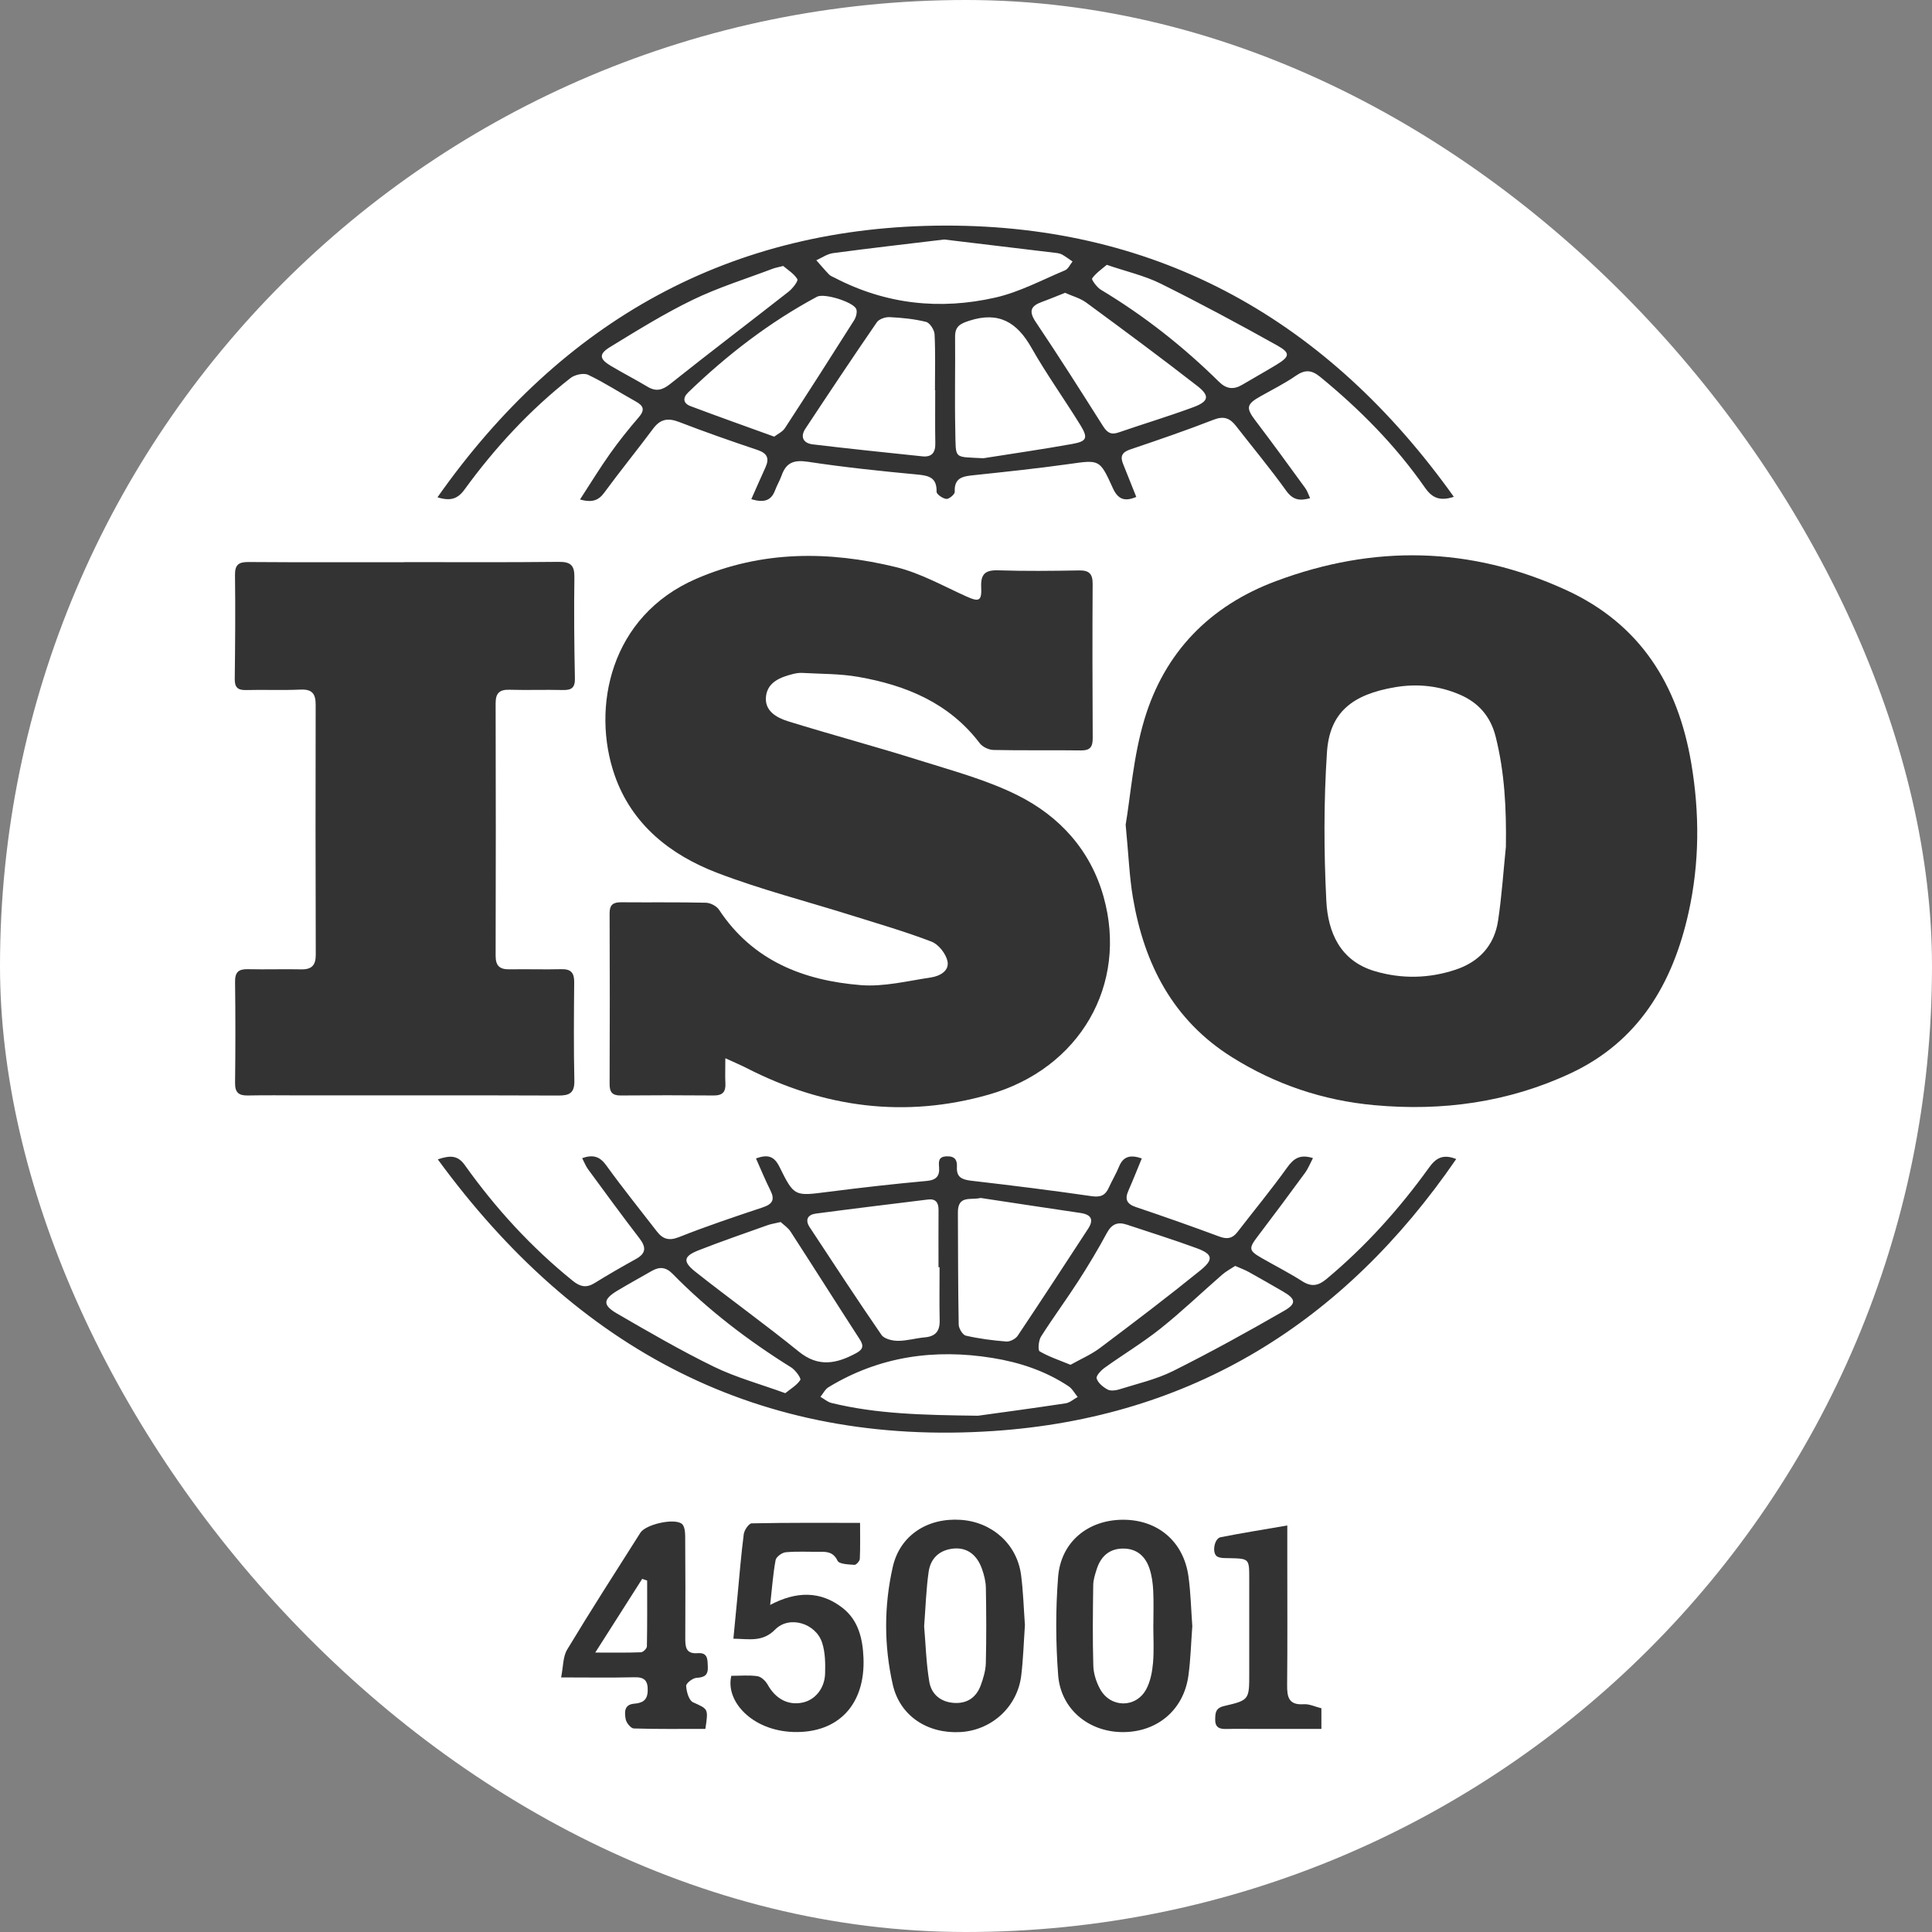
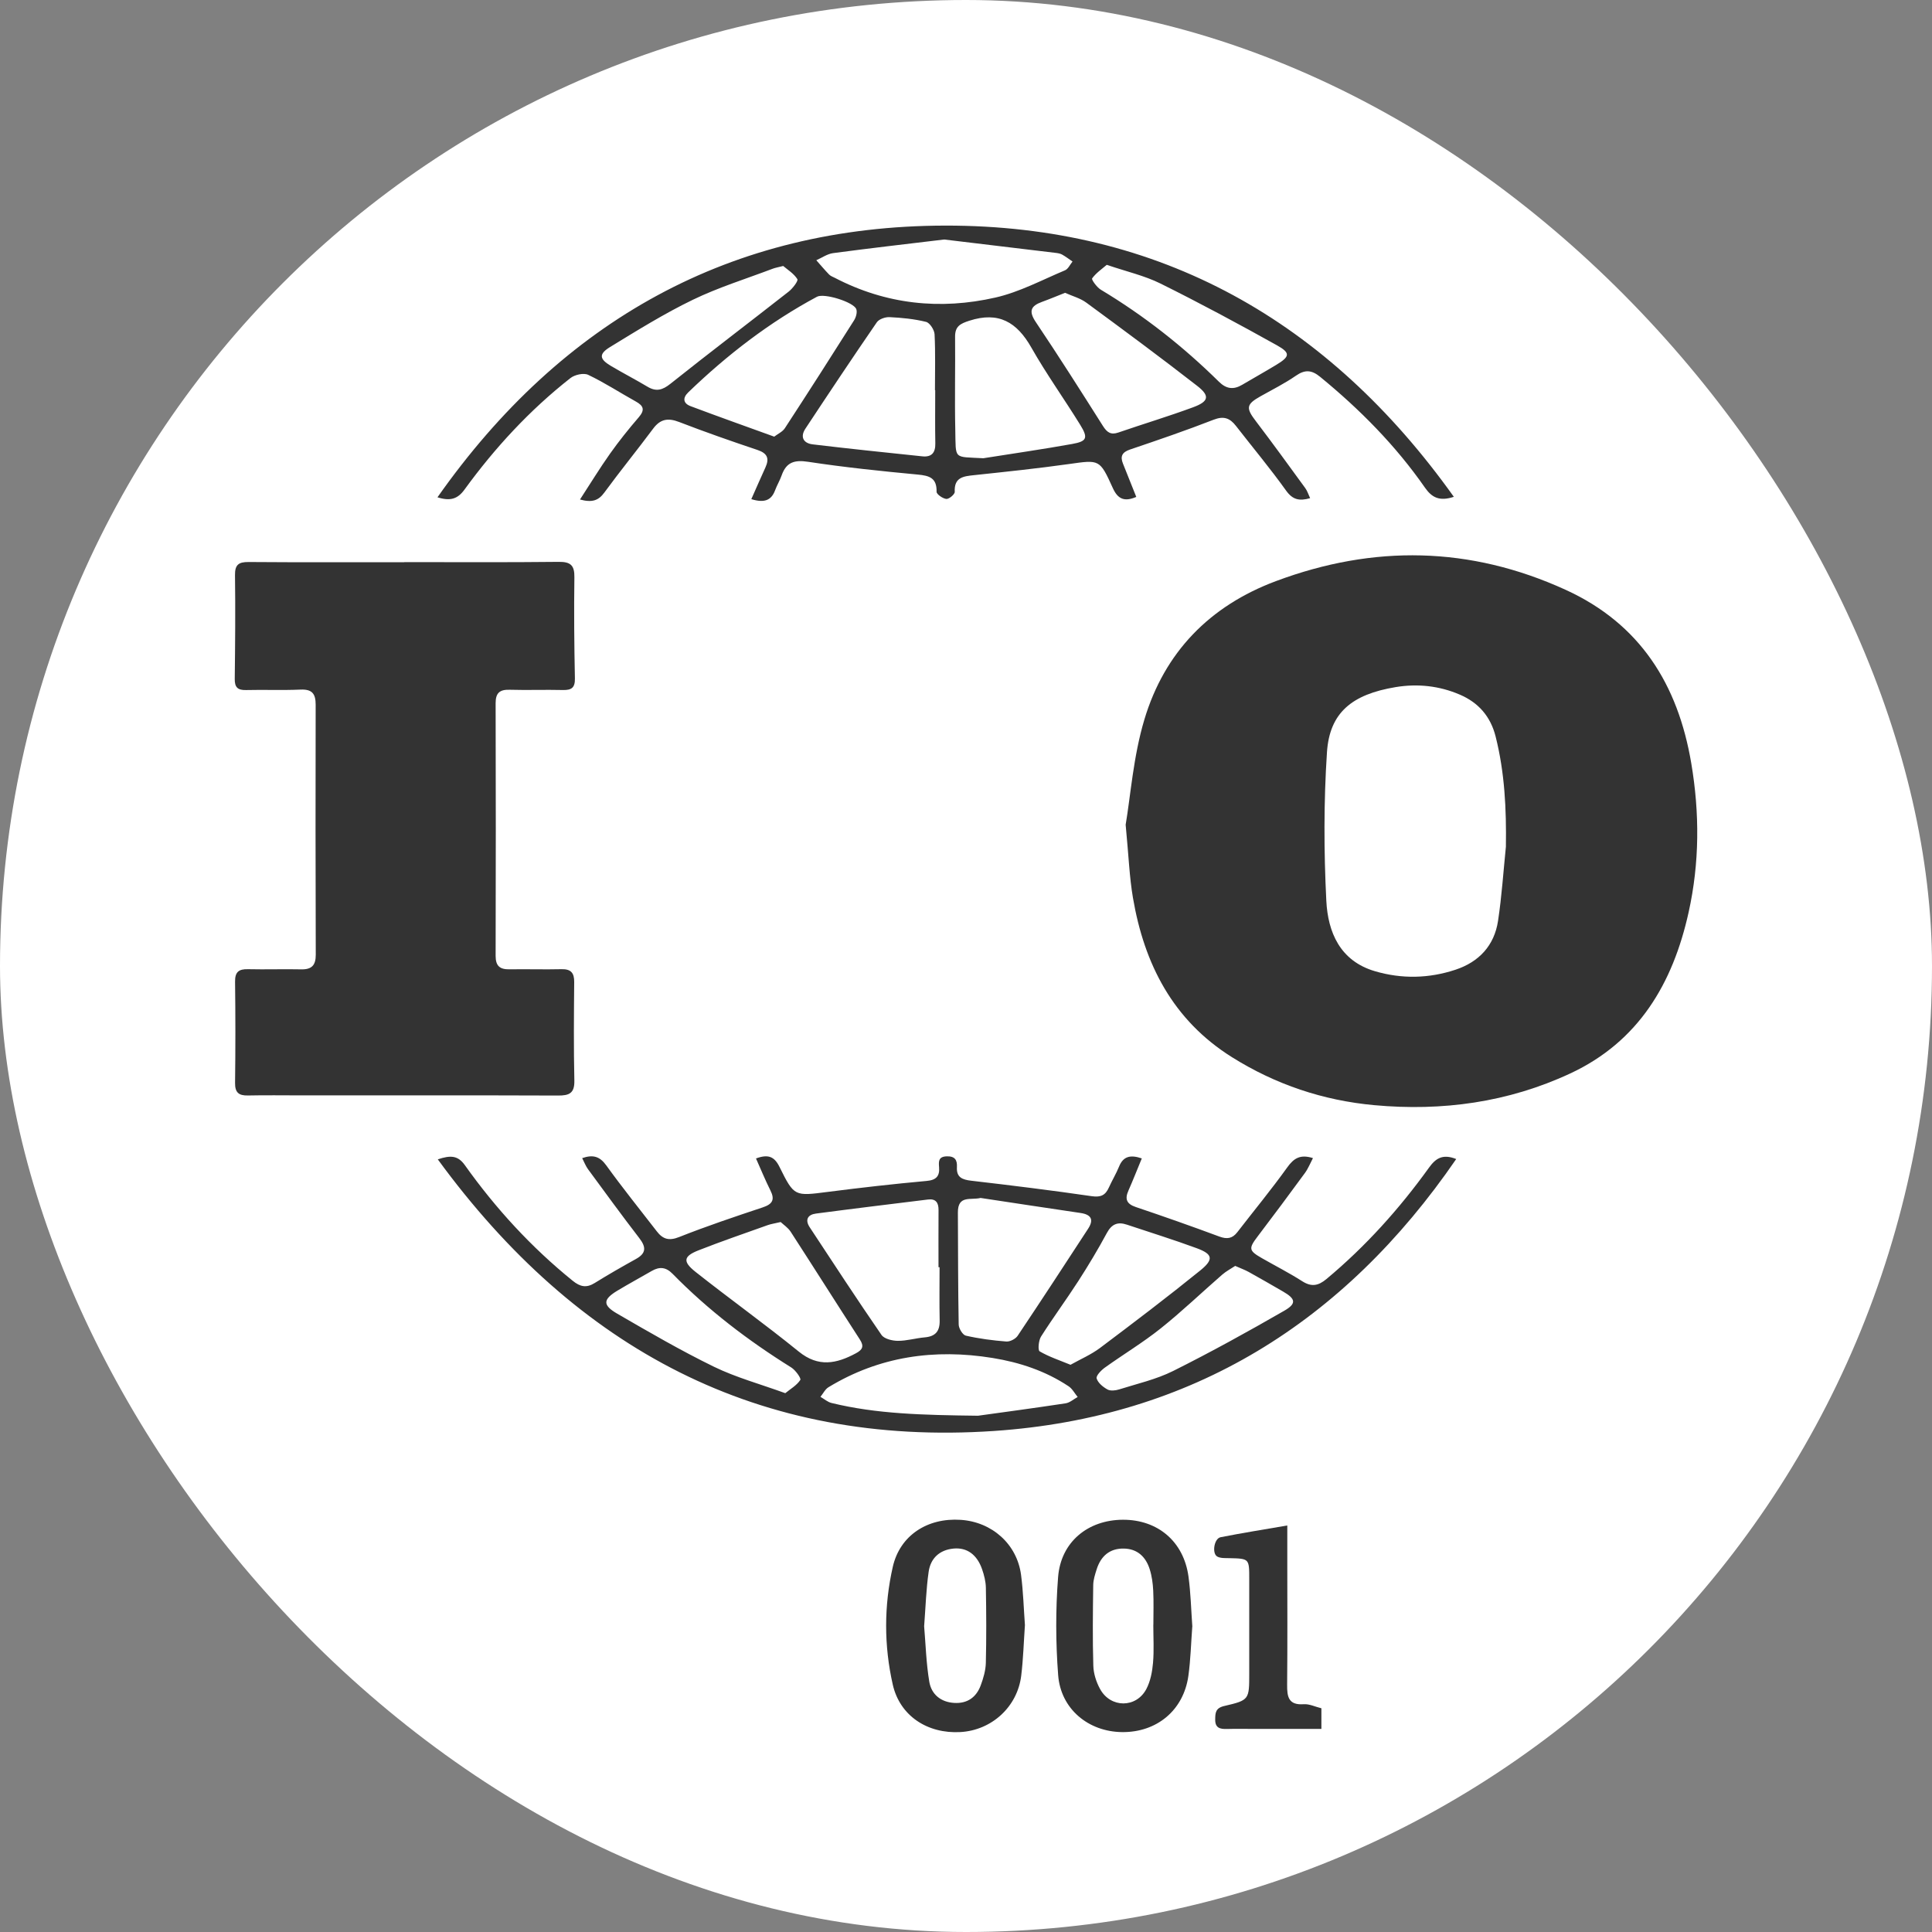
<svg xmlns="http://www.w3.org/2000/svg" id="uuid-ab885e71-bba0-4a60-b677-1fbe01ad5e6c" data-name="图层 2" viewBox="0 0 600 600">
  <rect x="0" y="0" width="600" height="600" fill="#808080" stroke="none" />
  <defs>
    <style>      .uuid-4c912252-6988-4d24-b9e9-d8537c54593e {        fill: #fff;      }      .uuid-967325dd-d88d-43bb-b6a2-ade4c3d89d09 {        fill: #333;      }    </style>
  </defs>
  <g id="uuid-c1fa2a30-e5fa-4d74-9dcd-9571b12dded9" data-name="iso-45001">
    <rect class="uuid-4c912252-6988-4d24-b9e9-d8537c54593e" x="0" y="0" width="600" height="600" rx="300" ry="300" />
    <g>
      <path class="uuid-967325dd-d88d-43bb-b6a2-ade4c3d89d09" d="M349.57,256.21c1.53-8.99,2.38-21.29,5.84-32.8,6.26-20.83,20.23-35.24,40.85-42.94,30.35-11.34,60.29-10.82,89.89,2.67,23.21,10.58,34.94,29.42,39.08,53.85,2.63,15.52,2.59,30.99-.82,46.36-4.89,22.05-15.51,40.13-36.77,50.03-19.28,8.97-39.71,11.78-60.84,9.84-15.91-1.46-30.64-6.41-44.18-14.89-18.35-11.49-27.27-28.91-30.78-49.55-1.09-6.39-1.32-12.92-2.25-22.57Zm118.1,6.66c.17-11.54-.36-22.91-3.19-34.14-1.58-6.28-5.38-10.55-11.12-13.01-6.36-2.73-13.08-3.47-19.95-2.33-13.53,2.25-20.5,7.91-21.31,20.24-1.01,15.32-.97,30.77-.2,46.11,.49,9.74,4.24,18.68,15.08,21.87,8.36,2.46,16.79,2.28,25.05-.46,7.3-2.42,12.04-7.51,13.2-15.16,1.16-7.66,1.66-15.41,2.45-23.13Z" />
-       <path class="uuid-967325dd-d88d-43bb-b6a2-ade4c3d89d09" d="M225.26,328.63c0,3.38-.1,5.58,.02,7.77,.15,2.67-.86,3.84-3.66,3.81-9.62-.09-19.24-.08-28.87,0-2.59,.02-3.44-1.02-3.43-3.54,.07-17.69,.07-35.38,0-53.06-.01-2.67,1.15-3.42,3.59-3.4,8.77,.07,17.55-.06,26.32,.14,1.4,.03,3.32,1.03,4.08,2.19,10.44,15.83,26.22,21.97,44.02,23.4,7.15,.57,14.53-1.3,21.76-2.38,2.69-.4,5.83-2,5.15-5.1-.51-2.31-2.77-5.19-4.94-6.02-8.16-3.13-16.6-5.57-24.95-8.19-13.88-4.36-28.04-7.98-41.6-13.17-14.56-5.57-26.54-15.02-31.87-30.35-7.24-20.84-1.5-49.43,25.45-61.03,20.3-8.74,41.07-8.67,61.95-3.57,7.55,1.85,14.61,5.84,21.79,9.08,3.92,1.77,4.86,1.53,4.65-2.84-.2-4.13,1.29-5.39,5.34-5.25,8.34,.27,16.7,.18,25.04,.03,3.11-.06,4.25,1.04,4.23,4.16-.09,15.99-.07,31.98,.02,47.97,.01,2.69-.82,3.8-3.64,3.77-9.05-.12-18.11,.05-27.17-.14-1.46-.03-3.4-.94-4.27-2.09-9.53-12.55-22.94-18.02-37.77-20.62-5.67-.99-11.53-.89-17.3-1.22-.97-.06-1.99,.1-2.94,.34-3.83,.97-7.76,2.44-8.35,6.78-.63,4.65,3.24,6.79,6.92,7.93,13.5,4.17,27.16,7.83,40.63,12.07,10.33,3.25,20.98,6.09,30.6,10.9,13.03,6.51,22.61,17.04,26.66,31.47,7.68,27.33-7.36,53.4-35.62,61.46-26.1,7.44-51.2,4.08-75.24-8.24-1.72-.88-3.5-1.62-6.6-3.05Z" />
      <path class="uuid-967325dd-d88d-43bb-b6a2-ade4c3d89d09" d="M125.56,174.57c15.98,0,31.97,.1,47.95-.08,3.73-.04,4.93,1.1,4.87,4.82-.15,10.46-.05,20.93,.16,31.39,.06,2.92-1.09,3.65-3.74,3.59-5.51-.13-11.03,.08-16.55-.08-3.06-.09-4.33,.99-4.33,4.14,.07,26.17,.07,52.33,0,78.5,0,3.21,1.36,4.23,4.33,4.18,5.37-.09,10.75,.09,16.12-.04,2.97-.07,3.98,1.17,3.95,4.03-.09,10.18-.18,20.37,.05,30.55,.09,3.95-1.58,4.68-5.06,4.66-26.59-.1-53.18-.05-79.77-.05-5.52,0-11.03-.09-16.55,.03-2.87,.06-4.03-.93-3.99-3.93,.13-10.47,.13-20.93,0-31.4-.04-3.01,1.13-3.96,4-3.89,5.51,.13,11.03-.07,16.55,.05,3.27,.07,4.52-1.29,4.51-4.54-.08-25.88-.09-51.77-.03-77.65,0-3.37-1.08-4.85-4.68-4.69-5.65,.25-11.31,0-16.97,.14-2.55,.06-3.51-.84-3.48-3.43,.13-10.75,.22-21.5,.08-32.25-.04-3.22,1.1-4.1,4.19-4.08,16.12,.12,32.25,.06,48.37,.06v-.02Z" />
      <path class="uuid-967325dd-d88d-43bb-b6a2-ade4c3d89d09" d="M233.33,155.01c1.56-3.52,2.95-6.7,4.39-9.86,1.27-2.79,.58-4.38-2.47-5.41-8.17-2.74-16.31-5.58-24.35-8.69-3.43-1.32-5.82-.94-8.06,2.07-4.98,6.69-10.25,13.15-15.18,19.88-1.8,2.45-3.75,3.15-7.54,2.13,3.24-4.98,6.12-9.7,9.31-14.21,2.78-3.92,5.79-7.68,8.93-11.32,1.95-2.26,1.56-3.55-.9-4.91-4.95-2.74-9.7-5.86-14.79-8.28-1.4-.67-4.18-.05-5.52,1.01-12.64,9.93-23.46,21.65-32.9,34.63-2.08,2.86-4.34,3.67-8.39,2.39,38.63-54.93,91.14-84.27,157.69-84.38,66.65-.11,118.99,29.59,157.95,84.23-4.47,1.48-6.82,.23-8.97-2.85-9.11-13.09-20.22-24.31-32.54-34.4-2.62-2.15-4.69-2.33-7.52-.37-3.47,2.41-7.3,4.31-10.99,6.39-4.49,2.53-4.6,3.63-1.44,7.77,5.21,6.84,10.26,13.81,15.33,20.77,.63,.86,.95,1.94,1.5,3.11-3.31,.94-5.41,.53-7.47-2.36-4.93-6.89-10.37-13.4-15.57-20.09-1.86-2.39-3.77-3.15-6.91-1.92-8.55,3.33-17.25,6.31-25.95,9.25-2.48,.84-3.15,2.1-2.21,4.42,1.36,3.38,2.7,6.76,4.12,10.31-3.77,1.62-5.77,.6-7.29-2.76-4.08-9.01-4.15-8.78-13.61-7.45-9.79,1.38-19.62,2.4-29.45,3.45-3.33,.35-6.25,.65-6.03,5.19,.04,.75-1.77,2.28-2.6,2.2-1.12-.11-3.05-1.45-3.04-2.22,.1-4.28-2.18-5.01-5.85-5.35-11.38-1.07-22.77-2.25-34.07-3.97-4.28-.65-6.76,.16-8.19,4.21-.56,1.59-1.46,3.07-2.05,4.66-1.16,3.1-3.29,3.97-7.33,2.75Zm57.1-33.82s-.04,0-.07,0c0-5.79,.17-11.6-.12-17.37-.07-1.38-1.48-3.57-2.65-3.86-3.67-.91-7.52-1.28-11.31-1.47-1.33-.07-3.29,.6-3.98,1.61-7.51,10.92-14.86,21.96-22.17,33.02-1.72,2.6-.59,4.54,2.25,4.88,11.33,1.36,22.69,2.53,34.05,3.72,2.85,.3,4.1-1.08,4.04-3.99-.1-5.51-.03-11.02-.03-16.53Zm14.96,21.12c9.2-1.46,18.42-2.78,27.58-4.43,4.59-.82,5.02-1.86,2.51-5.93-4.97-8.06-10.51-15.77-15.18-24-4.49-7.92-10.16-11.29-19.26-8.35-2.86,.92-4.46,1.77-4.43,4.98,.09,9.61-.15,19.23,.06,28.84,.21,9.48-.72,8.36,8.72,8.89Zm25.39-51.38c-2.48,.98-4.81,1.96-7.18,2.82-3.43,1.25-4.23,2.82-1.95,6.23,7.16,10.65,14.03,21.49,20.89,32.33,1.25,1.97,2.44,2.83,4.79,2.01,7.72-2.66,15.55-5.01,23.21-7.84,4.89-1.81,5.27-3.53,1.25-6.65-11.33-8.82-22.88-17.36-34.45-25.86-1.88-1.38-4.3-2.01-6.57-3.03Zm-90.35,44.68c1.14-.87,2.59-1.51,3.32-2.63,7.25-11.11,14.4-22.28,21.49-33.5,.6-.95,1.04-2.5,.69-3.47-.78-2.18-9.96-5.06-12.2-3.86-14.79,7.93-27.95,18.09-40,29.71-1.8,1.74-1.55,3.41,.72,4.27,8.45,3.18,16.95,6.2,25.98,9.47Zm52.8-61.23c-11.56,1.39-23.05,2.7-34.51,4.23-1.8,.24-3.48,1.45-5.21,2.21,1.32,1.48,2.59,3.01,3.97,4.43,.47,.49,1.2,.73,1.83,1.06,15.86,8.24,32.69,10.01,49.86,6.09,7.45-1.7,14.44-5.46,21.57-8.45,.99-.41,1.57-1.79,2.34-2.73-1.07-.73-2.1-1.53-3.23-2.16-.59-.33-1.34-.45-2.04-.53-11.48-1.39-22.96-2.76-34.58-4.15Zm-50,8.22c-1.62,.42-2.47,.55-3.25,.85-8.3,3.15-16.86,5.8-24.82,9.65-8.87,4.29-17.29,9.53-25.71,14.68-3.54,2.17-3.31,3.72,.21,5.82,3.76,2.24,7.67,4.25,11.42,6.49,2.72,1.63,4.67,1.06,7.16-.93,12.13-9.67,24.49-19.03,36.69-28.6,1.25-.98,3.04-3.34,2.7-3.87-1.1-1.75-3.07-2.95-4.4-4.09Zm100.47-.35c-1.5,1.3-3.33,2.53-4.53,4.21-.26,.37,1.46,2.76,2.7,3.51,13.39,8.04,25.57,17.62,36.67,28.57,2.29,2.27,4.54,2.55,7.21,.97,3.53-2.08,7.1-4.08,10.6-6.2,4.23-2.56,4.49-3.68,.26-6.05-11.93-6.66-23.97-13.13-36.2-19.2-5.01-2.48-10.62-3.74-16.71-5.82Z" />
      <path class="uuid-967325dd-d88d-43bb-b6a2-ade4c3d89d09" d="M354.59,359.77c-1.46,3.54-2.74,6.79-4.15,9.99-1.16,2.62-.58,4.12,2.28,5.09,8.7,2.93,17.37,5.98,25.98,9.18,2.38,.88,4.04,.61,5.56-1.36,5.18-6.71,10.59-13.26,15.52-20.14,2.03-2.83,4.03-4.12,7.97-2.87-.85,1.61-1.49,3.25-2.49,4.62-4.84,6.61-9.73,13.19-14.69,19.71-2.84,3.73-2.78,4.4,1.3,6.73,4.17,2.39,8.47,4.57,12.52,7.16,2.89,1.85,5,1.46,7.56-.67,12.14-10.12,22.61-21.77,31.82-34.56,2.05-2.85,4.19-4.41,8.47-2.7-34.86,50.78-82.21,80.28-143.53,84.45-73.02,4.96-129.65-25.36-172.75-84.35,3.98-1.34,6.25-1.23,8.42,1.82,9.56,13.43,20.62,25.49,33.47,35.88,2.32,1.88,4.25,2.31,6.84,.7,4.2-2.61,8.5-5.07,12.83-7.47,3.22-1.79,3.15-3.7,1.03-6.46-5.43-7.05-10.67-14.25-15.94-21.42-.71-.97-1.15-2.15-1.81-3.43,3.35-1.16,5.44-.57,7.47,2.23,5.04,6.99,10.45,13.7,15.72,20.52,1.84,2.39,3.74,3.02,6.91,1.76,8.53-3.38,17.25-6.31,25.96-9.21,2.98-.99,3.87-2.34,2.41-5.25-1.61-3.21-2.97-6.55-4.49-9.95,3.81-1.4,5.71-.6,7.31,2.64,4.57,9.26,4.7,9.06,14.95,7.75,10.23-1.31,20.49-2.48,30.76-3.41,3.02-.27,4.06-1.57,3.84-4.24-.16-1.91-.17-3.32,2.4-3.4,2.52-.07,3.27,1.15,3.14,3.35-.18,3.22,1.68,3.9,4.49,4.23,12.48,1.45,24.95,2.99,37.39,4.8,2.83,.41,4.25-.32,5.32-2.71,.98-2.19,2.25-4.26,3.15-6.48,1.27-3.13,3.42-3.8,7.11-2.53Zm-50.03,12.26c-3.05,.77-7.11-.99-7.08,4.53,.06,11.6,.04,23.19,.25,34.79,.02,1.21,1.24,3.23,2.22,3.45,4.12,.94,8.34,1.49,12.56,1.82,1.14,.09,2.86-.79,3.52-1.76,7.39-11.03,14.64-22.15,21.89-33.26,1.85-2.83,.97-4.41-2.36-4.9-10.34-1.52-20.66-3.1-31-4.66Zm-12.77,21.53c-.11,0-.22,0-.33,0,0-5.93-.03-11.86,.01-17.79,.02-2.28-.86-3.55-3.27-3.25-11.62,1.43-23.23,2.84-34.83,4.37-2.53,.34-3.43,1.94-1.91,4.25,7.37,11.19,14.69,22.4,22.29,33.43,.85,1.23,3.34,1.83,5.07,1.84,2.79,.02,5.57-.84,8.38-1.08,3.32-.29,4.69-1.92,4.62-5.23-.12-5.51-.03-11.02-.03-16.54Zm-49.33-14.05c-1.9,.45-3.03,.6-4.08,.98-7.16,2.56-14.35,5.02-21.42,7.8-4.69,1.84-5.02,3.48-1,6.67,10.6,8.39,21.61,16.27,32.11,24.79,6.1,4.95,11.71,3.77,17.77,.51,2.09-1.12,2.54-2.19,1.18-4.29-7.2-11.12-14.27-22.32-21.47-33.44-.82-1.27-2.21-2.17-3.09-3Zm90.01,44.33c3.08-1.73,6.37-3.14,9.15-5.22,10.49-7.88,20.95-15.82,31.15-24.08,4.25-3.45,3.86-5.06-1.13-6.9-7.15-2.64-14.44-4.89-21.67-7.31-2.83-.95-4.72-.21-6.22,2.58-2.75,5.1-5.74,10.08-8.88,14.95-3.75,5.82-7.88,11.4-11.58,17.24-.76,1.21-1.01,4.22-.42,4.57,2.89,1.69,6.14,2.76,9.6,4.18Zm-28.74,15.83c7.11-.99,17.17-2.33,27.19-3.85,1.32-.2,2.51-1.29,3.76-1.97-.93-1.13-1.66-2.56-2.82-3.33-7.17-4.76-15.19-7.43-23.62-8.79-18.02-2.92-35.15-.51-50.94,9.08-1.05,.64-1.68,1.98-2.5,2.99,1.14,.65,2.21,1.61,3.44,1.91,13.96,3.41,28.21,3.75,45.5,3.96Zm79.87-46.53c-1.34,.89-2.82,1.66-4.04,2.72-6.39,5.56-12.51,11.44-19.12,16.71-5.5,4.39-11.58,8.04-17.31,12.15-1.15,.82-2.8,2.54-2.56,3.36,.4,1.38,1.97,2.66,3.36,3.43,.92,.51,2.47,.35,3.58,0,5.65-1.78,11.55-3.11,16.8-5.73,11.71-5.85,23.2-12.19,34.55-18.73,3.87-2.23,3.49-3.7-.38-5.94-3.54-2.05-7.09-4.1-10.66-6.08-1.21-.67-2.53-1.14-4.22-1.89Zm-139.73,39.53c1.6-1.31,3.57-2.43,4.67-4.11,.33-.5-1.48-3.05-2.81-3.88-13.38-8.34-25.83-17.83-36.87-29.1-2.06-2.1-4.05-2.25-6.44-.88-3.55,2.05-7.16,4.01-10.67,6.12-4.5,2.71-4.67,4.49-.09,7.14,9.89,5.73,19.8,11.49,30.07,16.5,6.82,3.32,14.26,5.34,22.13,8.2Z" />
      <path class="uuid-967325dd-d88d-43bb-b6a2-ade4c3d89d09" d="M318.3,504.68c-.37,5.3-.52,10.53-1.15,15.71-1.18,9.7-9.18,16.97-18.89,17.52-10.23,.57-18.79-5.02-21-14.73-2.75-12.12-2.75-24.49,.01-36.61,2.23-9.75,10.75-15.25,21.06-14.57,9.76,.64,17.52,7.55,18.77,17.11,.68,5.17,.82,10.41,1.2,15.57Zm-31.3,.37c.47,5.47,.63,11.42,1.6,17.23,.66,3.92,3.58,6.35,7.8,6.58,4.04,.22,6.81-1.77,8.17-5.45,.82-2.22,1.53-4.63,1.59-6.97,.19-7.78,.15-15.56,.01-23.34-.03-1.94-.54-3.94-1.18-5.78-1.59-4.55-4.71-6.79-8.85-6.4-4.36,.41-7.14,3.02-7.74,7.2-.78,5.43-.94,10.95-1.4,16.92Z" />
      <path class="uuid-967325dd-d88d-43bb-b6a2-ade4c3d89d09" d="M370.27,505.18c-.39,5.15-.51,10.25-1.21,15.28-1.49,10.67-9.8,17.57-20.58,17.46-10.45-.11-19.06-7.16-19.86-17.7-.77-10.09-.81-20.34-.02-30.43,.85-10.94,9.27-17.77,20.11-17.82,10.85-.04,18.89,6.76,20.38,17.62,.71,5.16,.82,10.41,1.2,15.58Zm-12.1-.61s.01,0,.02,0c0-3.54,.13-7.08-.05-10.61-.11-2.24-.42-4.54-1.1-6.66-1.22-3.81-3.8-6.31-8.04-6.38-4.4-.07-7.11,2.36-8.41,6.41-.51,1.61-1.06,3.29-1.08,4.95-.11,8.34-.22,16.7,.03,25.03,.07,2.44,.91,5.07,2.1,7.23,3.25,5.95,11.22,5.97,14.37,0,1.27-2.41,1.83-5.35,2.07-8.11,.34-3.93,.09-7.92,.09-11.88Z" />
-       <path class="uuid-967325dd-d88d-43bb-b6a2-ade4c3d89d09" d="M227.12,520.44c2.82,0,5.53-.27,8.13,.12,1.18,.18,2.52,1.49,3.16,2.63,2.42,4.36,6.28,6.49,10.78,5.57,3.88-.79,6.9-4.32,7.05-8.99,.1-3.2,.05-6.61-.92-9.6-1.96-6.06-10.19-8.57-14.58-4.11-3.93,3.99-8.06,2.92-12.98,2.85,.44-4.51,.85-8.79,1.26-13.07,.62-6.47,1.13-12.96,1.96-19.4,.16-1.25,1.58-3.33,2.45-3.35,11.01-.23,22.02-.15,33.67-.15,0,3.97,.09,7.59-.08,11.2-.03,.67-1.15,1.89-1.68,1.84-1.83-.14-4.71-.21-5.22-1.26-1.3-2.69-3.19-2.83-5.53-2.8-3.54,.04-7.09-.18-10.6,.15-1.15,.11-2.93,1.42-3.12,2.42-.79,4.25-1.09,8.59-1.69,13.93,8.2-4.32,15.64-4.36,22.42,.88,4.99,3.85,6.31,9.58,6.56,15.52,.61,14.55-7.86,23.54-21.85,23.06-12.81-.44-21.1-9.62-19.19-17.44Z" />
-       <path class="uuid-967325dd-d88d-43bb-b6a2-ade4c3d89d09" d="M219.05,536.92c-7.57,0-14.91,.1-22.23-.13-.91-.03-2.31-1.76-2.51-2.87-.35-1.99-.59-4.53,2.56-4.81,2.55-.23,4.2-.95,4.28-4.03,.08-3.12-.96-4.27-4.13-4.19-7.19,.17-14.38,.05-22.76,.05,.67-3.28,.53-6.42,1.89-8.67,7.37-12.22,15.09-24.22,22.73-36.27,1.64-2.59,10.53-4.63,12.88-2.75,.84,.67,1.02,2.5,1.03,3.81,.08,10.46,.08,20.93,.03,31.4-.01,2.74-.01,5.26,3.84,4.95,3.23-.26,3.06,1.99,3.16,4.21,.12,2.62-1.04,3.31-3.52,3.45-1.18,.07-3.25,1.68-3.21,2.5,.1,1.79,.85,4.5,2.13,5.09,4.69,2.13,4.81,1.86,3.84,8.26Zm-18.06-46.06c-.52-.18-1.03-.35-1.55-.53-4.64,7.29-9.28,14.57-14.58,22.89,5.6,0,9.91,.08,14.21-.09,.66-.03,1.82-1.17,1.83-1.82,.13-6.82,.08-13.64,.08-20.46Z" />
      <path class="uuid-967325dd-d88d-43bb-b6a2-ade4c3d89d09" d="M399.78,473.75c0,4.28,0,7.78,0,11.29,0,12.73,.08,25.46-.05,38.19-.04,3.77,.45,6.37,5.17,6.03,1.73-.12,3.52,.78,5.47,1.26v6.41c-7.12,0-14.01,0-20.9,0-2.83,0-5.66-.06-8.49,.02-2.11,.06-3.62-.33-3.59-2.93,.02-2.1,.09-3.59,2.86-4.22,7.76-1.8,7.71-1.98,7.71-10.19,0-9.76,0-19.52,0-29.28,0-6.3,0-6.29-6.2-6.43-1.25-.03-2.69,.07-3.72-.49-1.74-.95-.99-5.62,1.02-6.01,6.61-1.31,13.26-2.36,20.72-3.65Z" />
    </g>
  </g>
</svg>